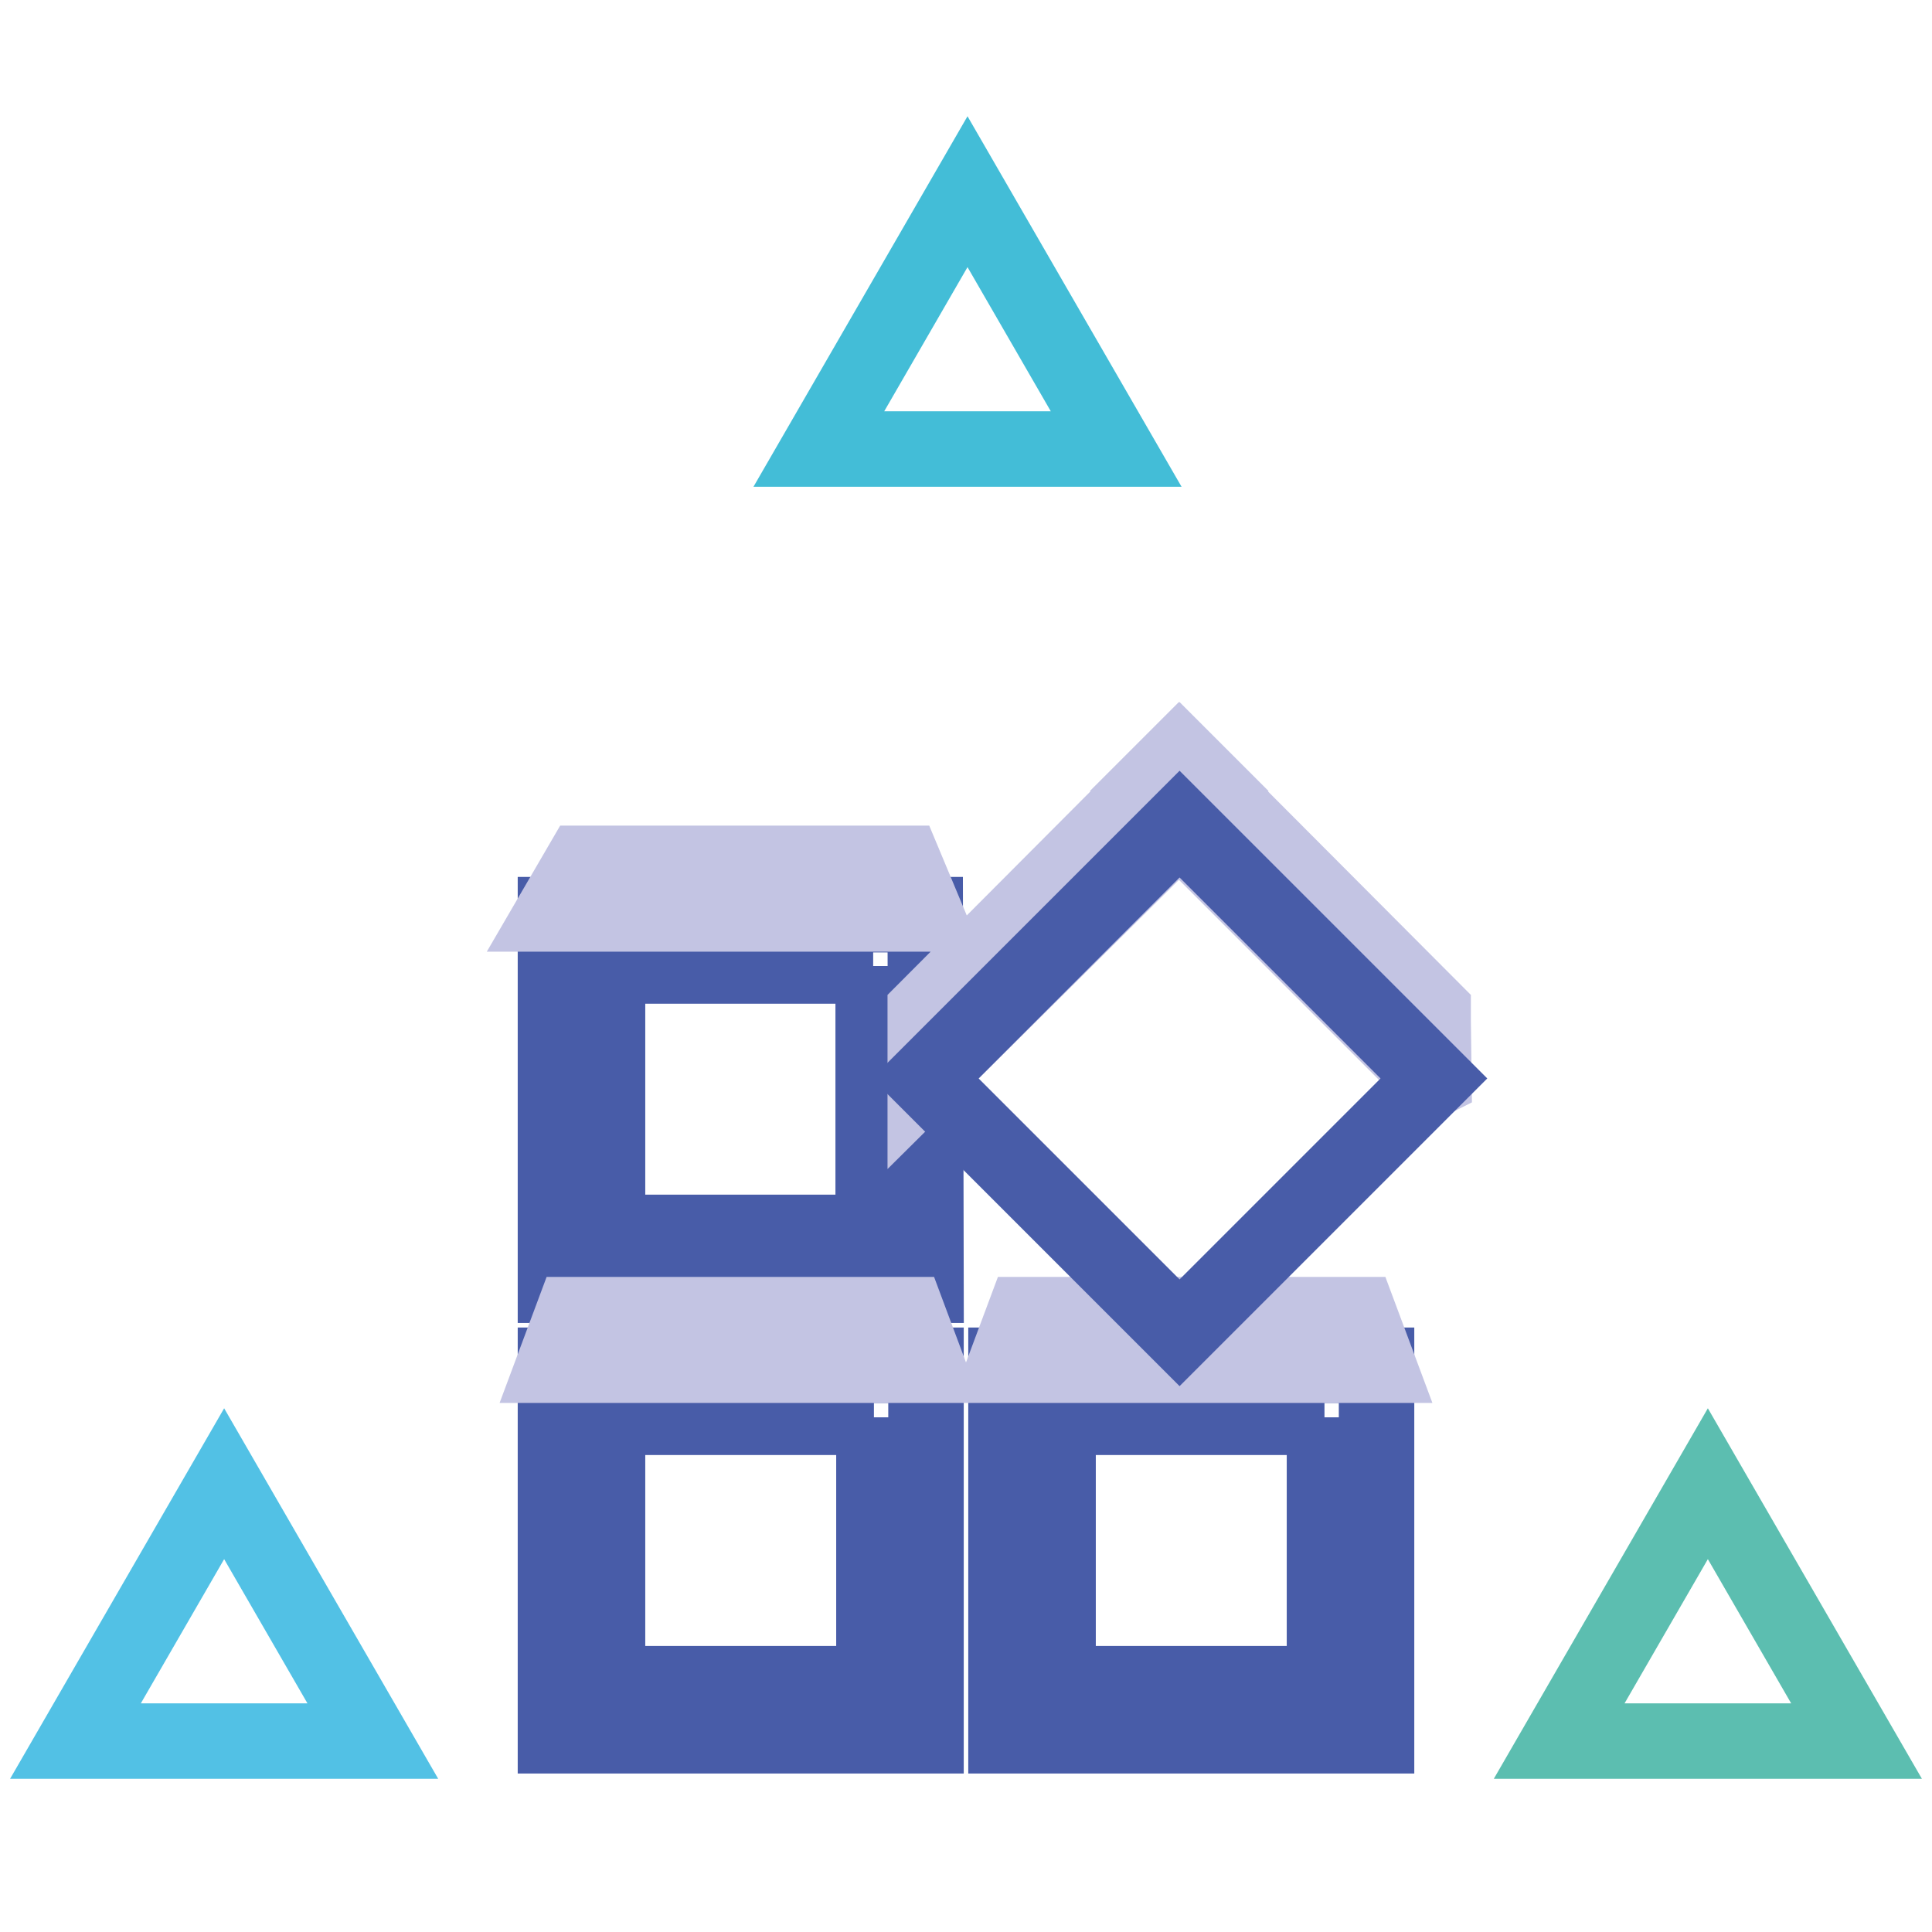
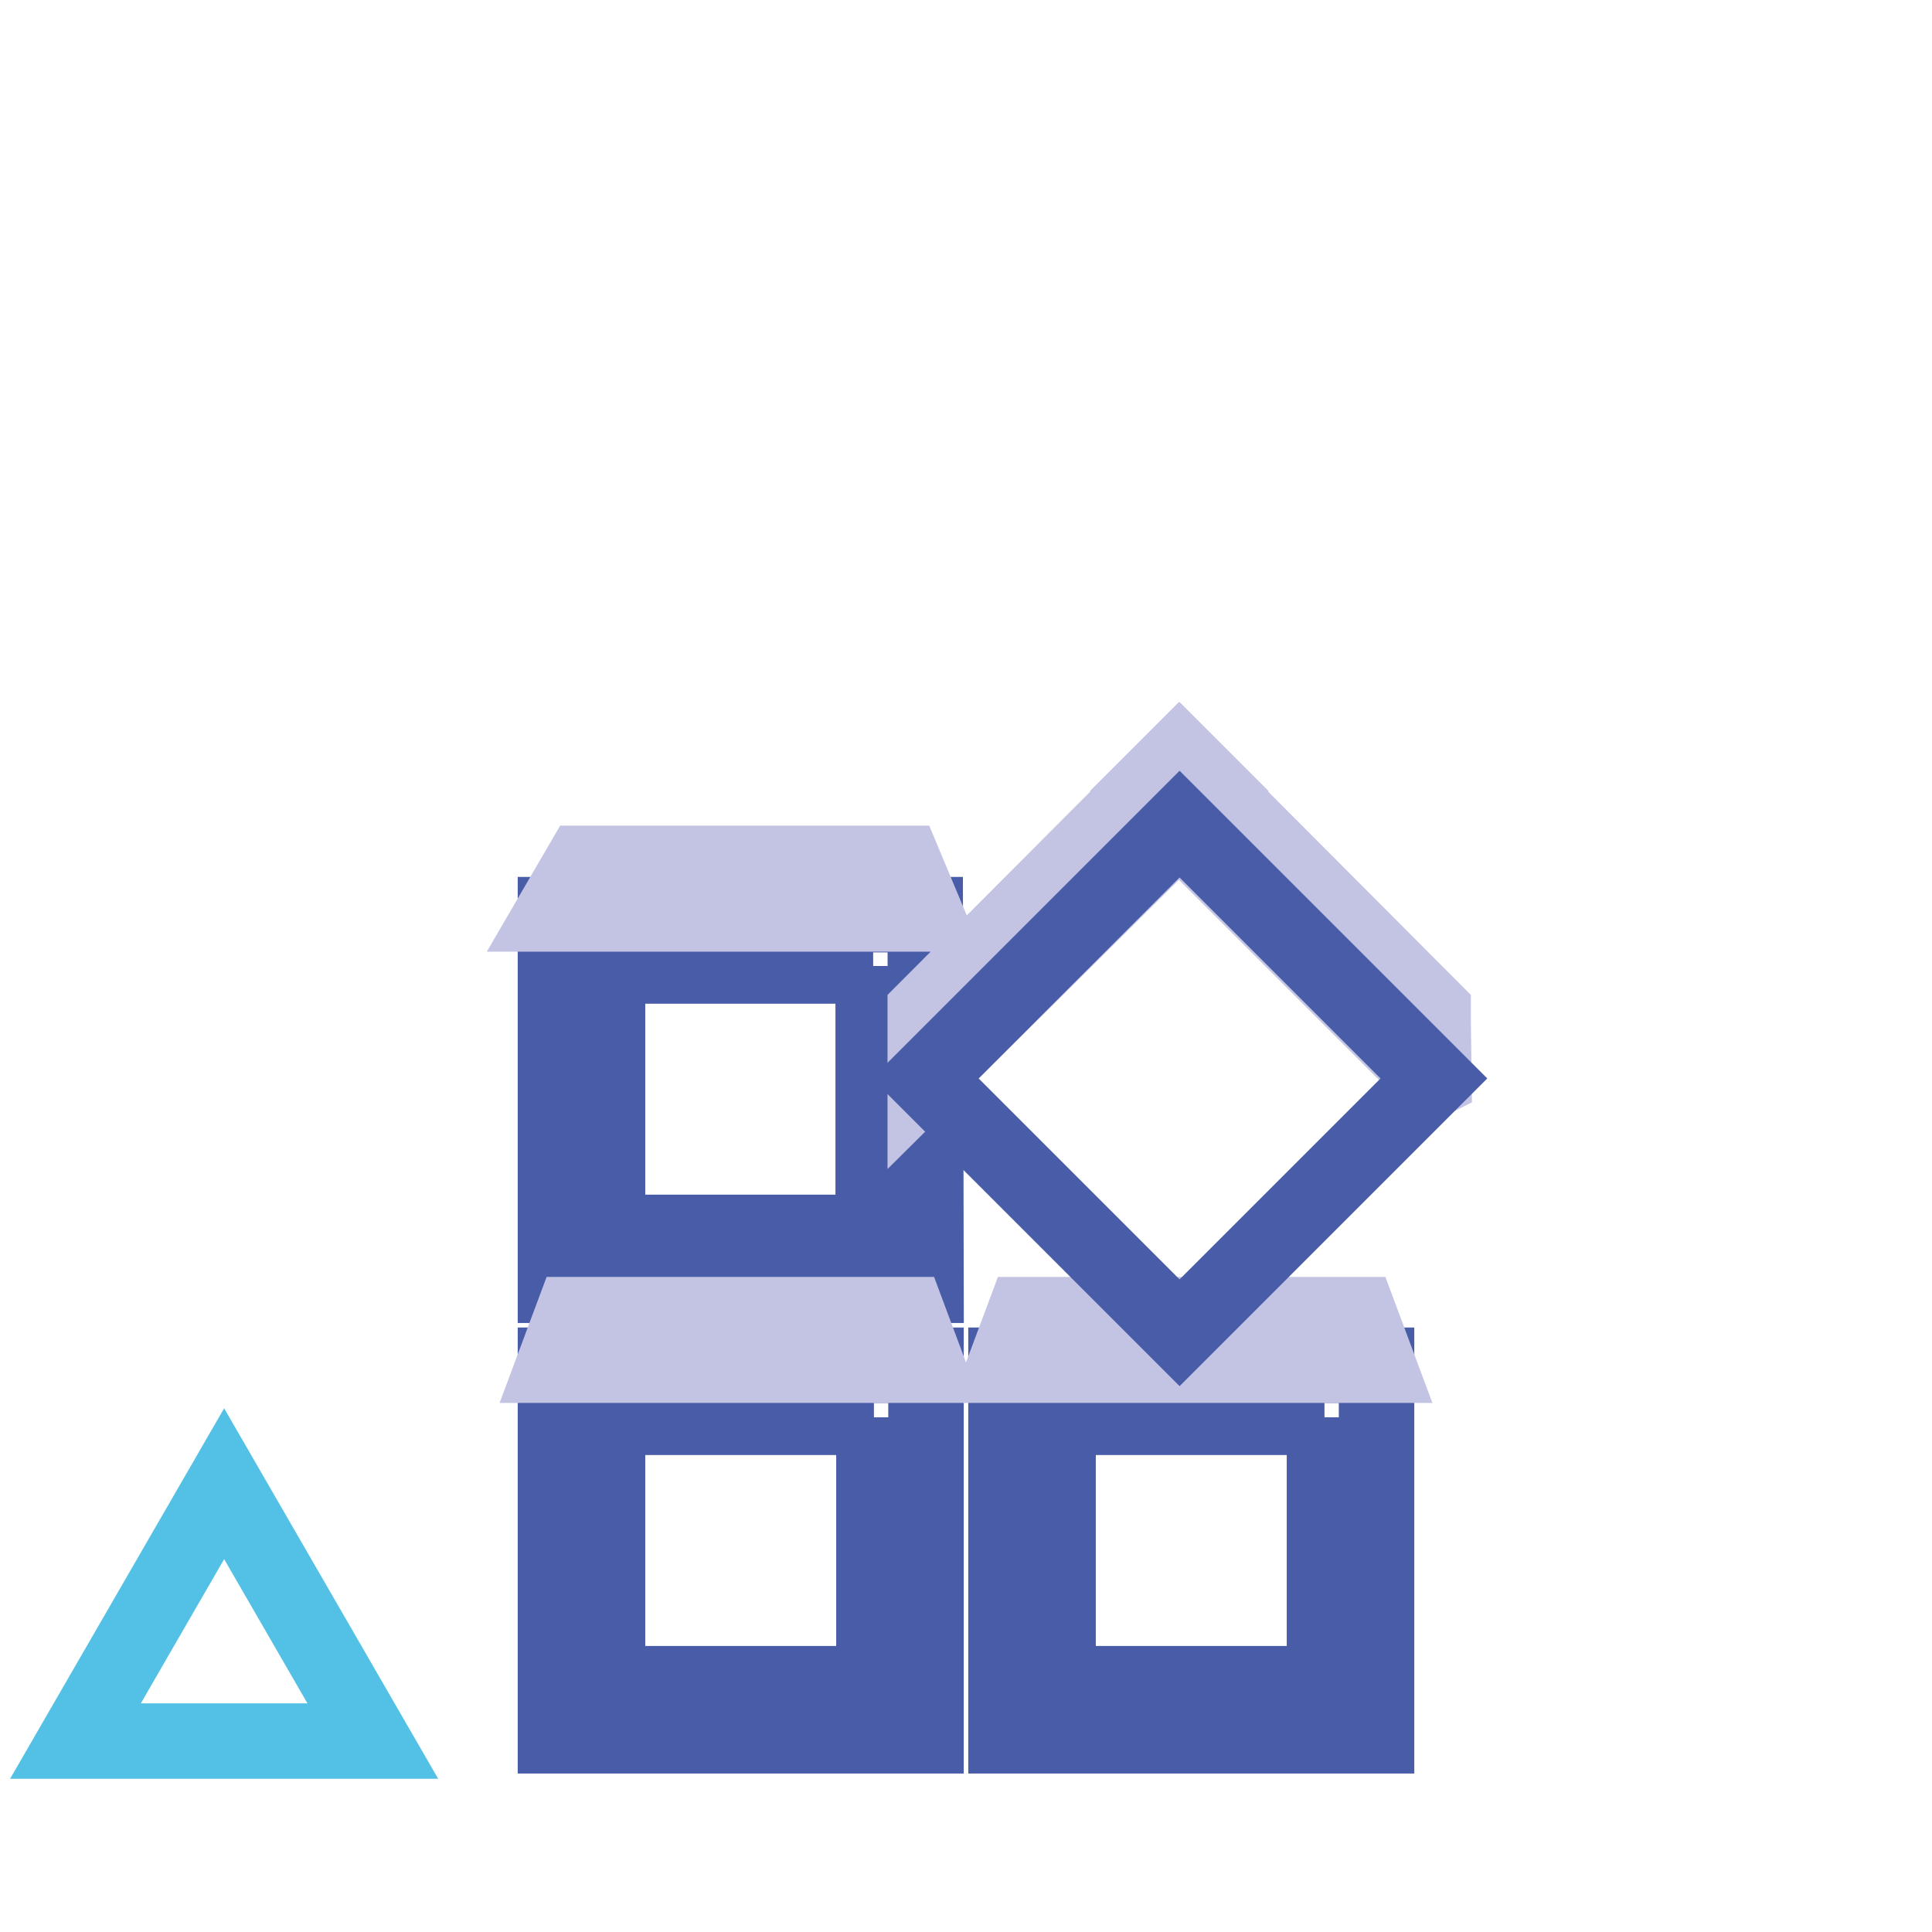
<svg xmlns="http://www.w3.org/2000/svg" version="1.1" x="0px" y="0px" viewBox="0 0 256 256" enable-background="new 0 0 256 256" xml:space="preserve">
  <g>
-     <path stroke-width="10" fill-opacity="0" stroke="#43bdd7" d="M108.5,59.5l19.7-34.1l19.7,34.1H108.5z" />
    <path stroke-width="10" fill-opacity="0" stroke="#52c1e5" d="M10,230.7l19.7-34.1l19.7,34.1H10z" />
-     <path stroke-width="10" fill-opacity="0" stroke="#5cbeb0" d="M206.6,230.7l19.7-34.1l19.7,34.1H206.6z" />
    <path stroke-width="10" fill-opacity="0" stroke="#485ca8" d="M115.7,128v35.3H80.5V128H115.7 M122.6,121.2h-49v49.1h49.1L122.6,121.2L122.6,121.2z M115.8,187.8v35.3 H80.5v-35.3H115.8 M122.7,180.9H73.6V230h49.1V180.9z M175.5,187.8v35.3h-35.3v-35.3H175.5 M182.4,180.9h-49.1V230h49.1V180.9z" />
    <path stroke-width="10" fill-opacity="0" stroke="#c3c4e3" d="M122.6,121.1l-2.8-6.7H77.1l-3.9,6.7H122.6z M161,104.8l-38.4,38.1v-9l33.7-33.8L161,104.8z" />
    <path stroke-width="10" fill-opacity="0" stroke="#c3c4e3" d="M190,143l-0.1-7.6v-1.5l-33.7-33.8l-4.7,4.7l38.3,38.3L190,143z M122.8,180.9H73.4l2.5-6.7h44.4 L122.8,180.9z M182.6,180.9h-49.4l2.5-6.7h44.4L182.6,180.9z" />
    <path stroke-width="10" fill-opacity="0" stroke="#485ca8" d="M122.6,142.9l33.7-33.7l33.7,33.7l-33.7,33.7L122.6,142.9z" />
  </g>
</svg>